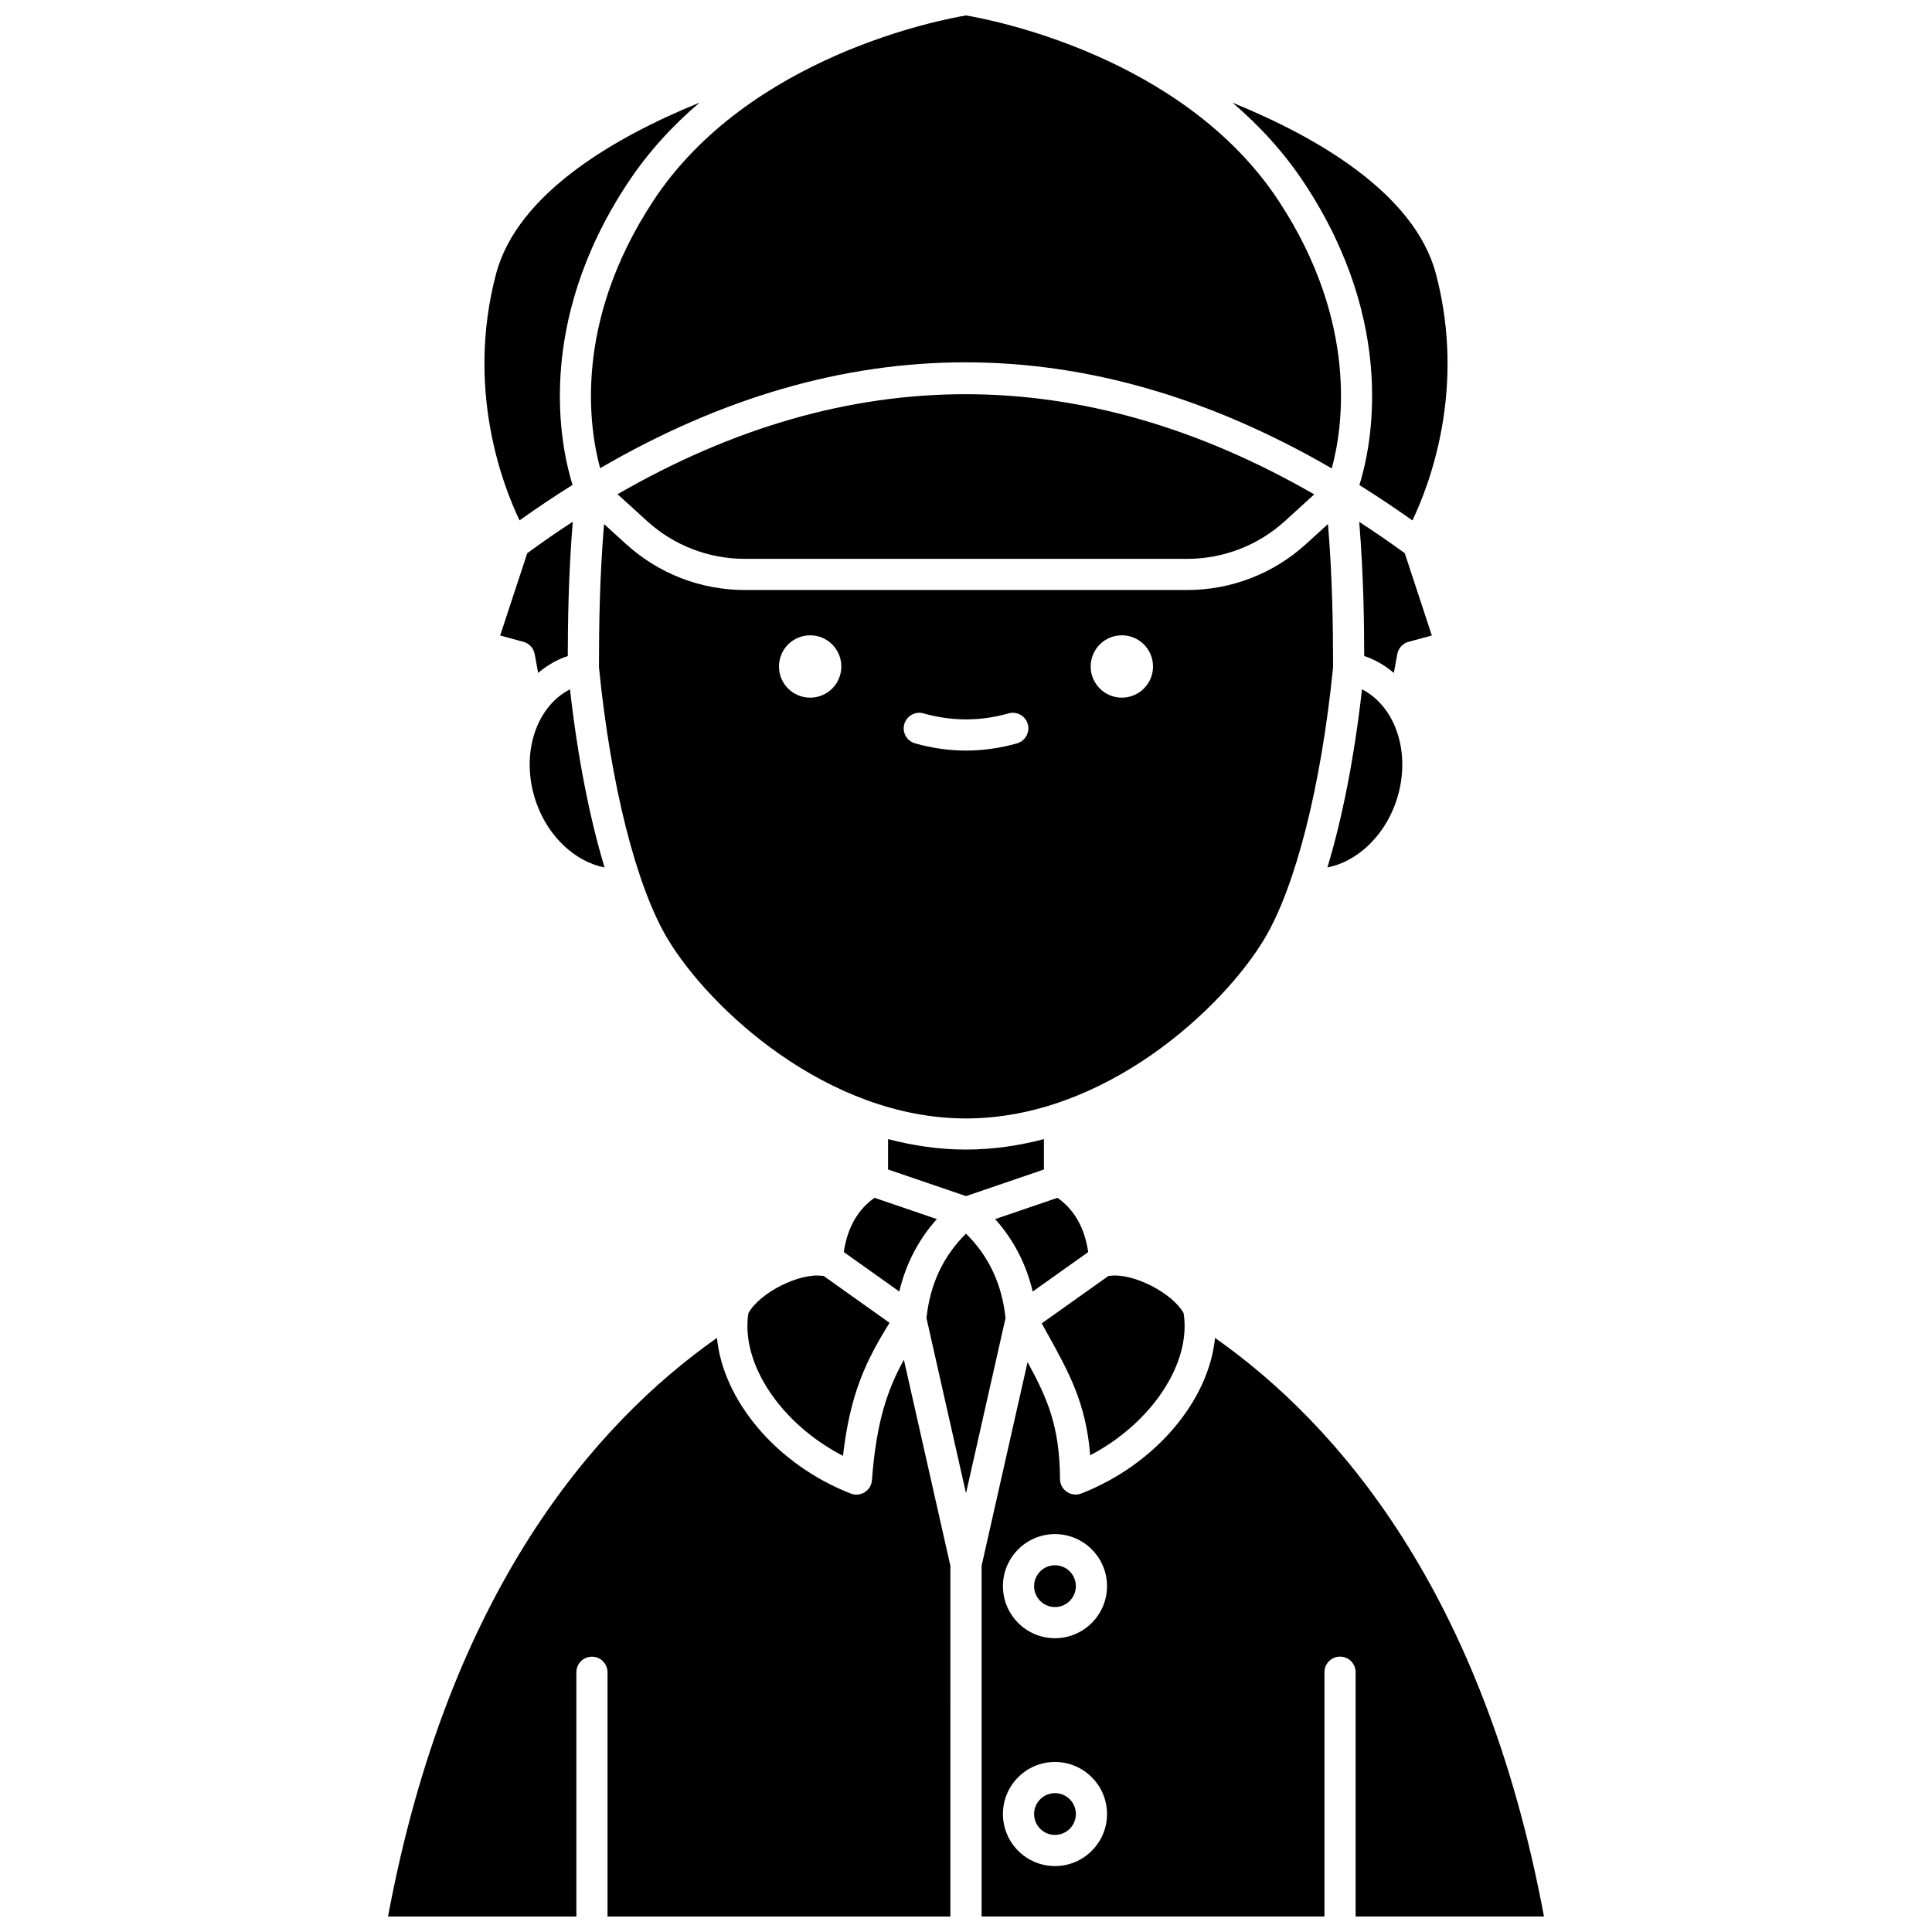
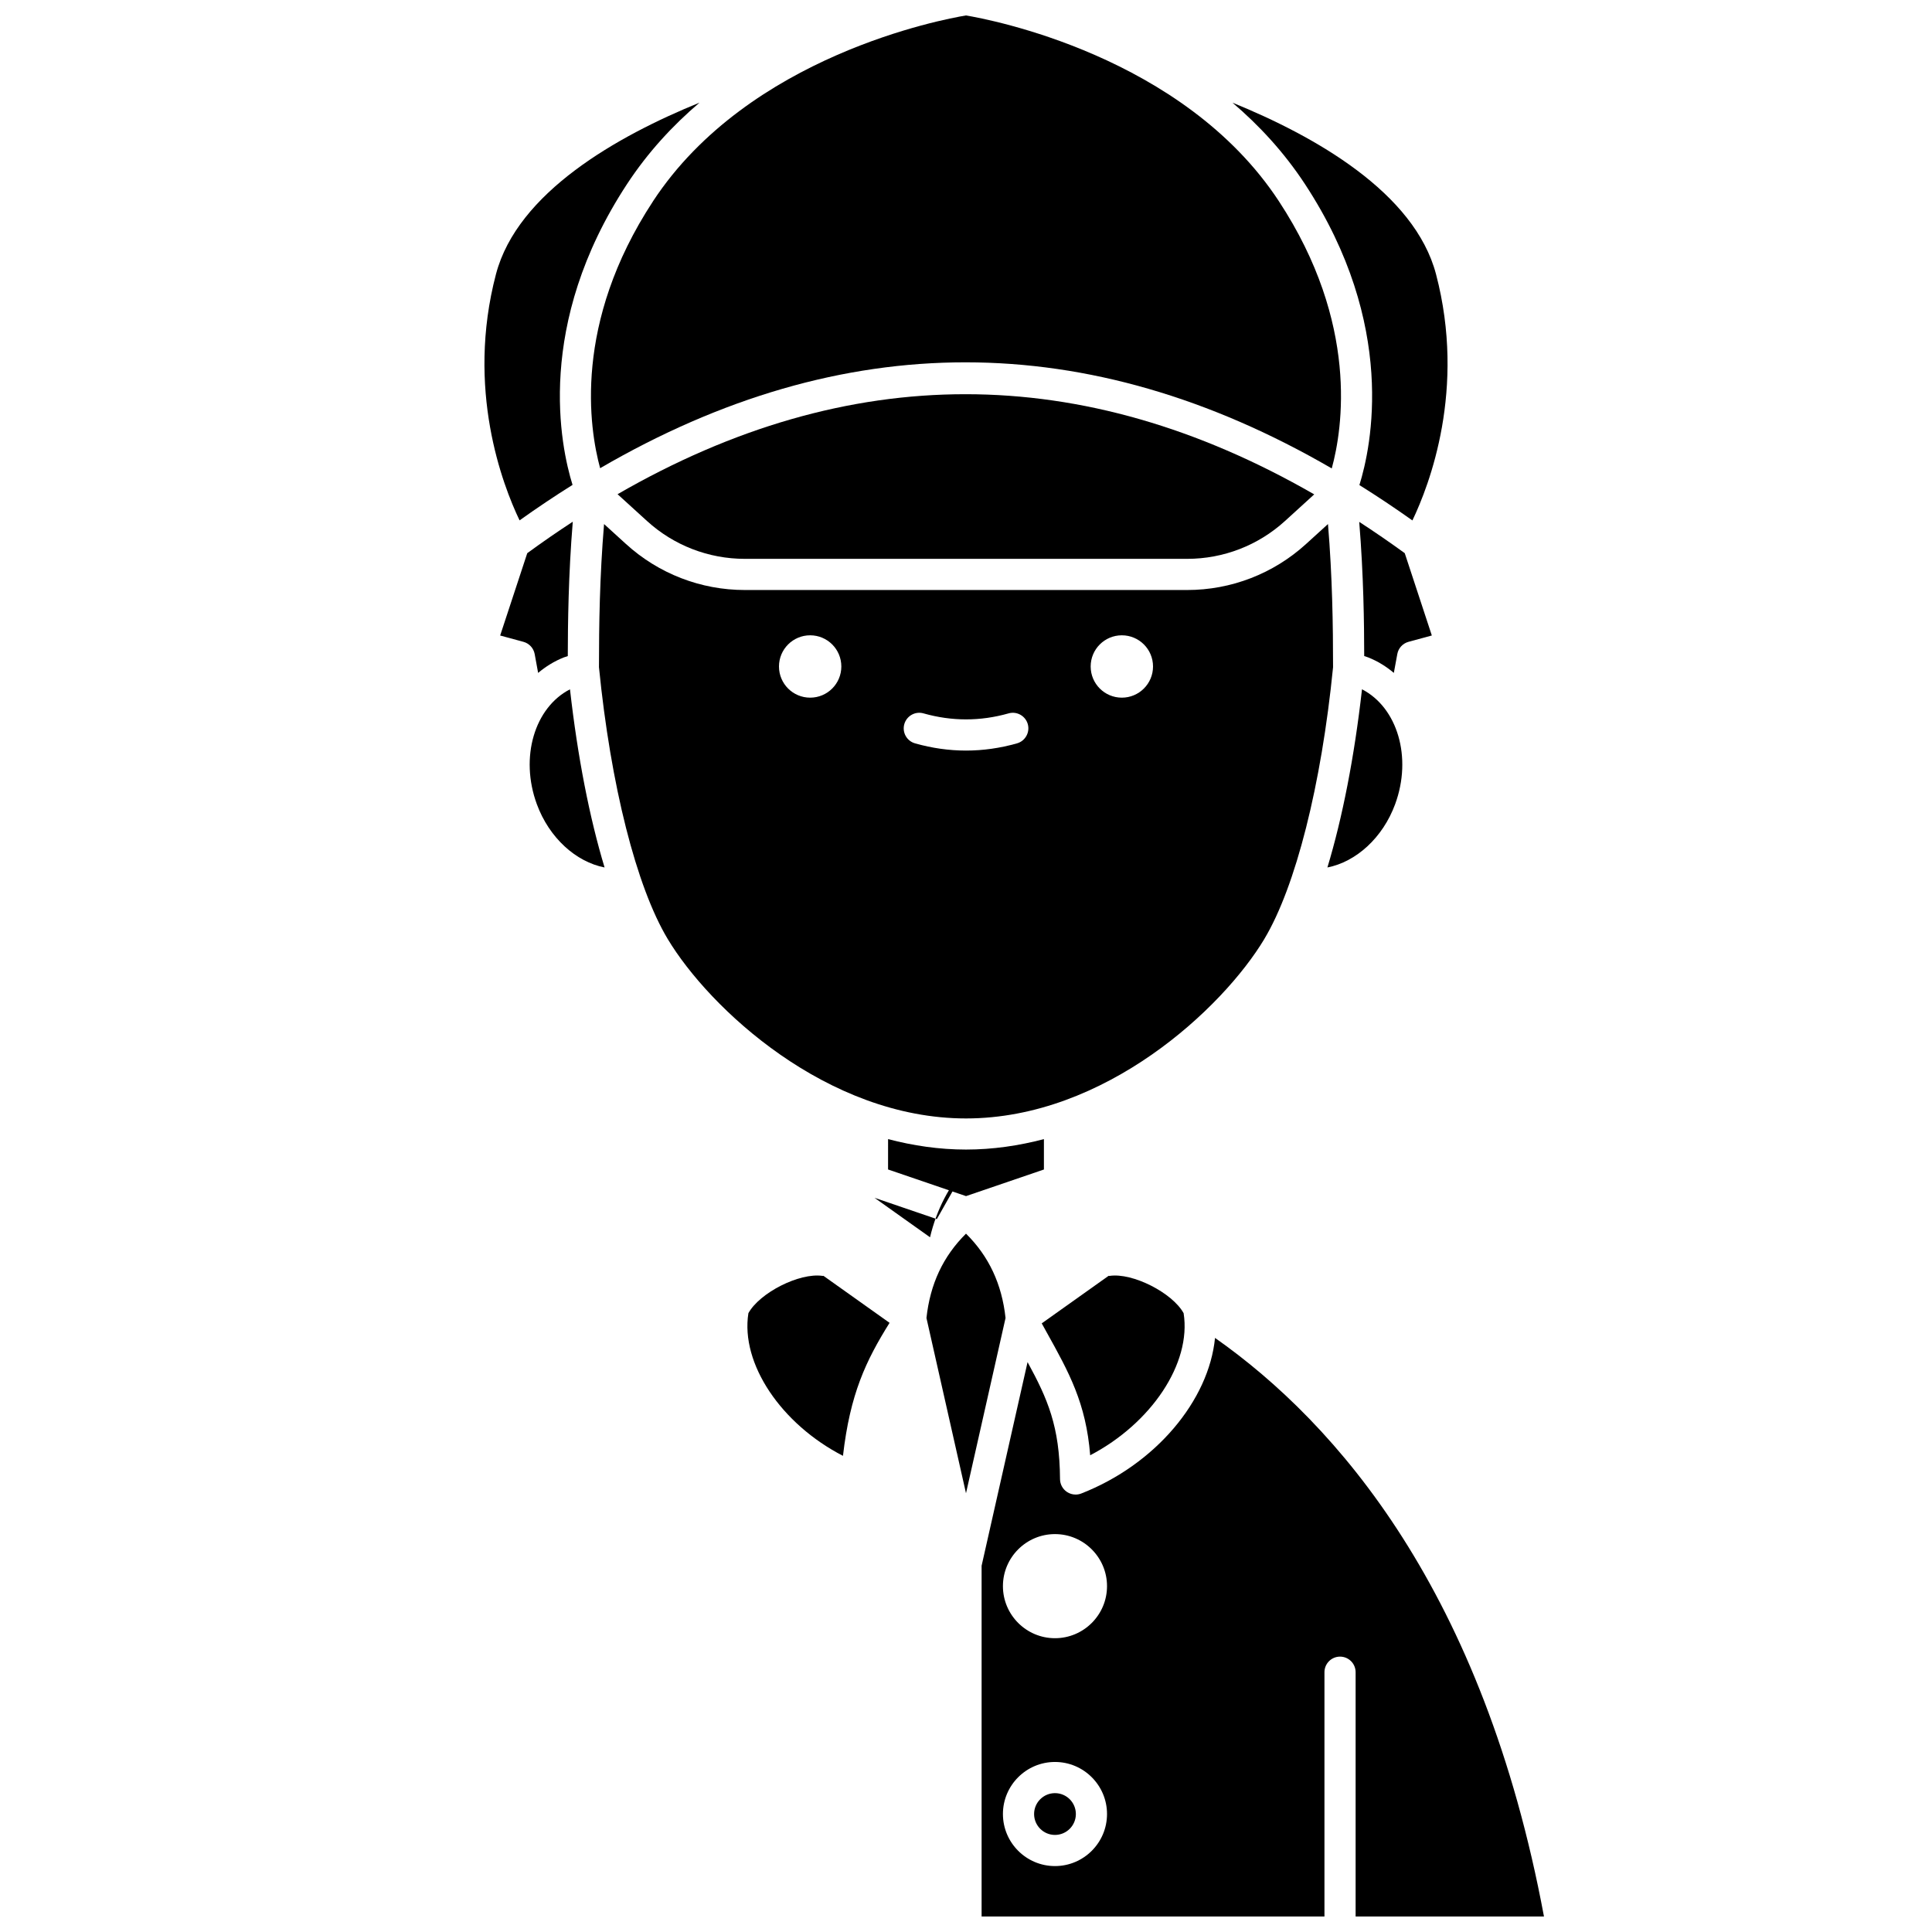
<svg xmlns="http://www.w3.org/2000/svg" width="800px" height="800px" version="1.1" viewBox="144 144 512 512">
  <defs>
    <clipPath id="c">
      <path d="m300 148.09h200v120.91h-200z" />
    </clipPath>
    <clipPath id="b">
      <path d="m404 498h150v153.9h-150z" />
    </clipPath>
    <clipPath id="a">
-       <path d="m246 498h150v153.9h-150z" />
-     </clipPath>
+       </clipPath>
  </defs>
  <path d="m304.22 373.89c-3.984-13.176-7.144-29.297-9.168-47.215-9.371 4.82-13.355 18.004-8.785 30.441 3.285 8.941 10.371 15.293 17.953 16.773z" />
  <path d="m479.06 392.84c8.301-13.836 15.109-40.746 18.215-72.02 0-11.145-0.188-23.977-1.348-37.941l-5.812 5.289c-8.637 7.859-19.82 12.191-31.496 12.191h-117.23c-11.676 0-22.859-4.332-31.496-12.191l-5.812-5.289c-1.164 13.969-1.348 26.801-1.348 37.941 3.106 31.273 9.91 58.184 18.215 72.02 11.031 18.387 42.25 47.559 79.062 47.559 36.812-0.004 68.023-29.172 79.055-47.559zm-120.36-63.953c-4.562 0-8.262-3.695-8.262-8.262 0-4.562 3.695-8.262 8.262-8.262 4.562 0 8.262 3.695 8.262 8.262 0 4.562-3.695 8.262-8.262 8.262zm54.82 12.109c-4.477 1.273-9.023 1.914-13.512 1.914-4.488 0-9.035-0.641-13.512-1.914-2.191-0.621-3.469-2.902-2.844-5.098 0.621-2.191 2.91-3.477 5.098-2.844 7.488 2.121 15.043 2.121 22.527 0 2.191-0.629 4.477 0.652 5.098 2.844 0.613 2.191-0.664 4.477-2.856 5.098zm27.781-12.109c-4.562 0-8.262-3.695-8.262-8.262 0-4.562 3.695-8.262 8.262-8.262 4.562 0 8.262 3.695 8.262 8.262 0 4.562-3.699 8.262-8.262 8.262z" />
  <path d="m432.91 529.66c16.164-8.449 26.875-24.328 24.762-37.652-2.981-5.402-13.535-10.785-19.617-9.883-0.094 0.016-0.184-0.02-0.273-0.012l-17.711 12.594c0.43 0.773 0.879 1.602 1.293 2.34 5.938 10.68 10.438 18.77 11.547 32.613z" />
  <path d="m341.38 292.1h117.23c9.613 0 18.824-3.562 25.934-10.039l7.738-7.047c-61.488-35.379-123.38-35.391-184.62-0.043l7.785 7.086c7.109 6.481 16.32 10.043 25.934 10.043z" />
  <path d="m286.61 322.33c2.012-1.691 4.266-3.098 6.773-4.094 0.344-0.137 0.723-0.246 1.086-0.367 0.016-8.57 0.16-21.477 1.324-35.609-4.027 2.625-8.051 5.402-12.066 8.34l-7.18 21.82 6.168 1.672c1.535 0.418 2.691 1.672 2.981 3.238z" />
-   <path d="m432.39 475.81c-0.98-6.477-3.664-11.215-8.145-14.375l-16.516 5.641c4.902 5.488 8.227 11.91 9.945 19.195z" />
-   <path d="m392.27 467.07-16.516-5.641c-4.481 3.168-7.16 7.902-8.145 14.375l14.715 10.461c1.719-7.281 5.043-13.703 9.945-19.195z" />
+   <path d="m392.27 467.07-16.516-5.641l14.715 10.461c1.719-7.281 5.043-13.703 9.945-19.195z" />
  <path d="m489.83 192.79c24.496 37.32 17.602 69.578 14.426 79.758 4.684 2.926 9.367 6.051 14.047 9.371 4.5-9.391 14.273-34.766 6.258-65.254-5.695-21.668-32.172-36.602-53.938-45.453 7.07 6.023 13.672 13.148 19.207 21.578z" />
  <path d="m361.95 482.12c-6.125-0.875-16.641 4.484-19.617 9.883-2.129 13.41 8.73 29.402 25.062 37.809 1.895-16.441 6.082-25.207 12.348-35.246l-17.52-12.457c-0.09-0.008-0.176 0.031-0.273 0.012z" />
  <path d="m420.65 453.93v-8.051c-6.633 1.738-13.539 2.766-20.648 2.766-7.117 0-14.016-1.031-20.652-2.769l-0.004 8.047 20.66 7.059z" />
  <g clip-path="url(#c)">
    <path d="m317.07 197.32c-21.242 32.359-16.914 60.176-14.031 70.758 64.312-37.43 129.32-37.41 193.89 0.059 2.887-10.543 7.266-38.406-14.012-70.816-25.348-38.621-76.887-48.227-82.926-49.227-6.035 1-57.57 10.605-82.926 49.227z" />
  </g>
  <path d="m400 470.93c-6.074 6.016-9.508 13.371-10.48 22.355l10.48 46.445 10.48-46.445c-0.969-8.98-4.406-16.344-10.48-22.355z" />
  <g clip-path="url(#b)">
    <path d="m553.17 651.9c-16.047-86.066-54.832-130.61-87.176-153.34-1.617 16.52-15.691 33.512-35.445 41.234-0.488 0.191-0.996 0.281-1.504 0.281-0.812 0-1.625-0.242-2.316-0.711-1.125-0.766-1.805-2.031-1.812-3.391-0.094-13.953-3.262-21.219-8.602-31l-12.18 53.969v92.949h90.859v-64.738c0-2.285 1.852-4.129 4.129-4.129 2.281 0 4.129 1.848 4.129 4.129v64.738h49.918zm-129.59-13.371c-7.609 0-13.793-6.191-13.793-13.797 0-7.609 6.191-13.793 13.793-13.793 7.602 0 13.793 6.188 13.793 13.793 0.004 7.606-6.184 13.797-13.793 13.797zm0-60.387c-7.609 0-13.793-6.191-13.793-13.797 0-7.609 6.191-13.793 13.793-13.793 7.602 0 13.793 6.188 13.793 13.793 0.004 7.606-6.184 13.797-13.793 13.797z" />
  </g>
  <path d="m513.73 357.11c4.57-12.434 0.586-25.617-8.785-30.441-2.023 17.918-5.184 34.043-9.168 47.219 7.574-1.484 14.664-7.836 17.953-16.777z" />
  <path d="m423.58 619.2c-3.051 0-5.535 2.481-5.535 5.535 0 3.051 2.481 5.539 5.535 5.539 3.051 0 5.535-2.484 5.535-5.539s-2.481-5.535-5.535-5.535z" />
  <g clip-path="url(#a)">
    <path d="m375.07 536.27c-0.098 1.305-0.809 2.492-1.922 3.184-0.668 0.422-1.43 0.633-2.195 0.633-0.508 0-1.02-0.09-1.504-0.281-19.758-7.727-33.828-24.723-35.449-41.246-32.344 22.727-71.129 67.262-87.172 153.35h49.914v-64.738c0-2.285 1.852-4.129 4.129-4.129 2.281 0 4.129 1.848 4.129 4.129v64.738h90.859l0.004-92.945-12.324-54.617c-4.441 8.07-7.301 16.539-8.469 31.926z" />
  </g>
  <path d="m295.73 272.5c-3.184-10.227-10.023-42.445 14.438-79.719 5.535-8.434 12.137-15.555 19.207-21.578-21.766 8.855-48.242 23.789-53.938 45.453-8.012 30.48 1.754 55.848 6.254 65.246 4.676-3.332 9.355-6.469 14.039-9.402z" />
  <path d="m523.45 312.41-7.176-21.812c-4.019-2.922-8.043-5.684-12.066-8.297 1.16 14.113 1.309 26.996 1.32 35.559 0.359 0.121 0.738 0.23 1.082 0.367 2.508 1 4.762 2.402 6.773 4.098l0.918-5c0.285-1.566 1.445-2.824 2.981-3.238z" />
-   <path d="m423.58 558.81c-3.051 0-5.535 2.481-5.535 5.535 0 3.051 2.481 5.539 5.535 5.539 3.051 0 5.535-2.484 5.535-5.539 0-3.055-2.481-5.535-5.535-5.535z" />
</svg>